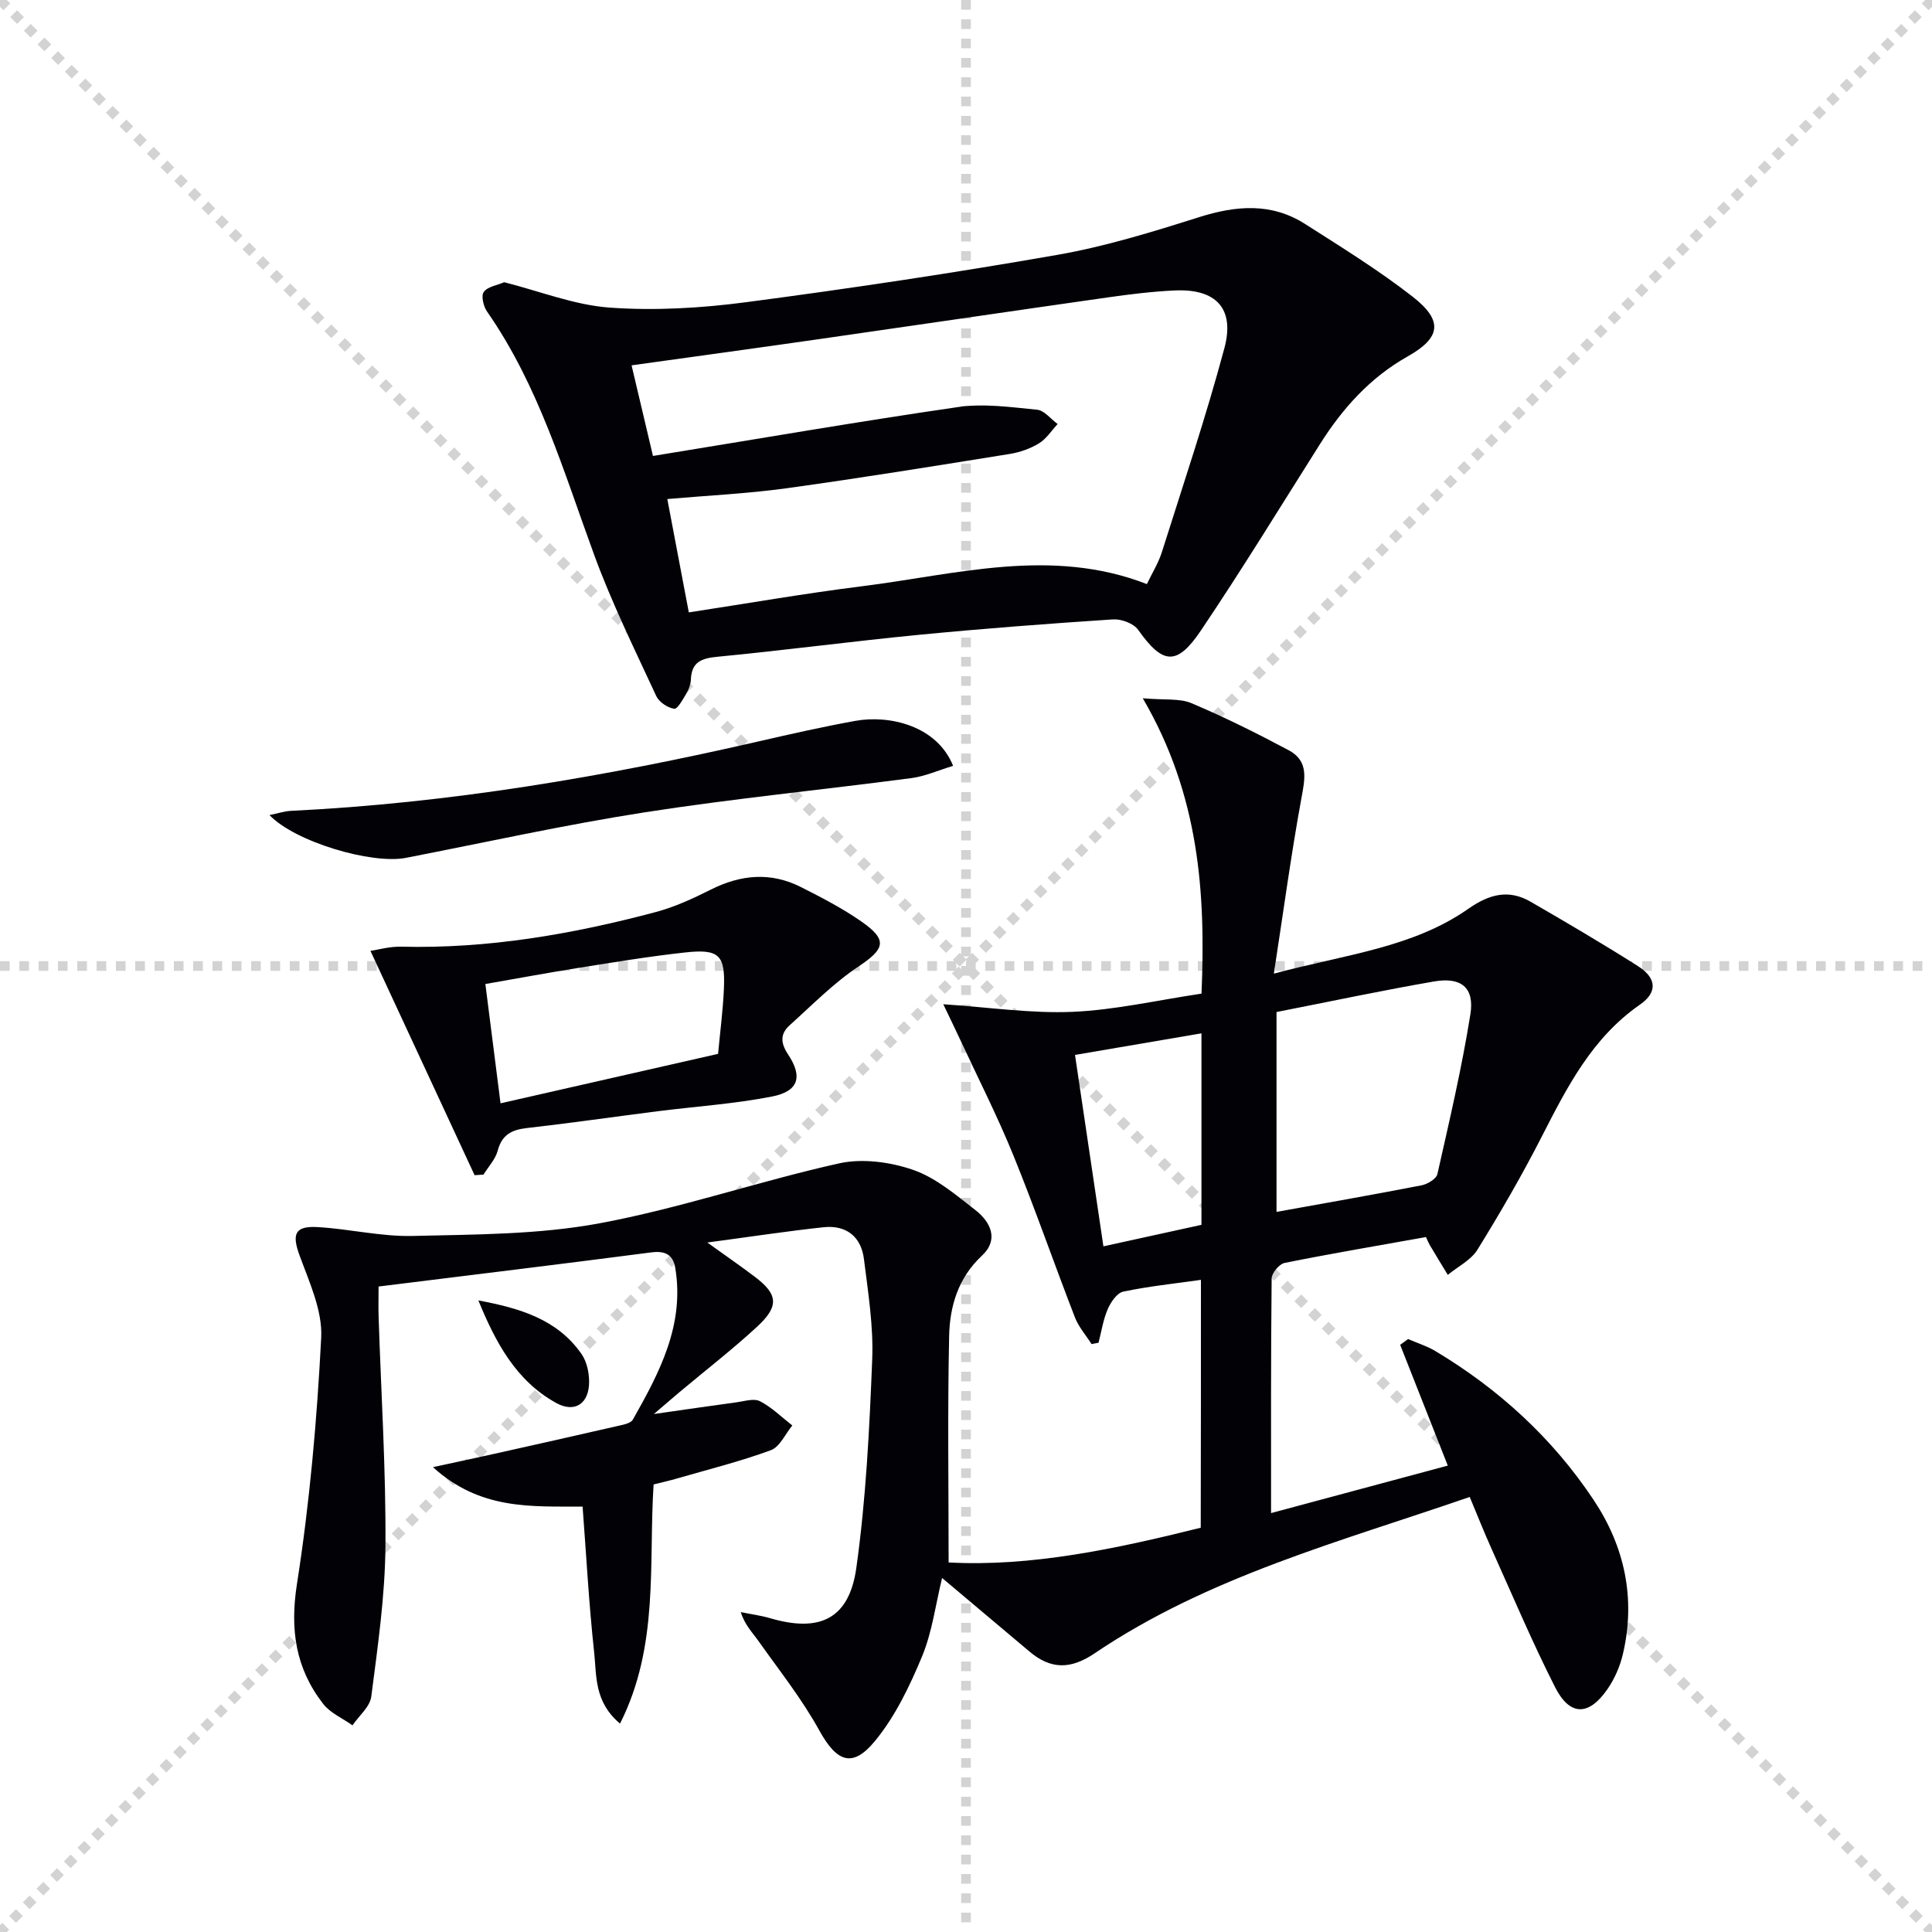
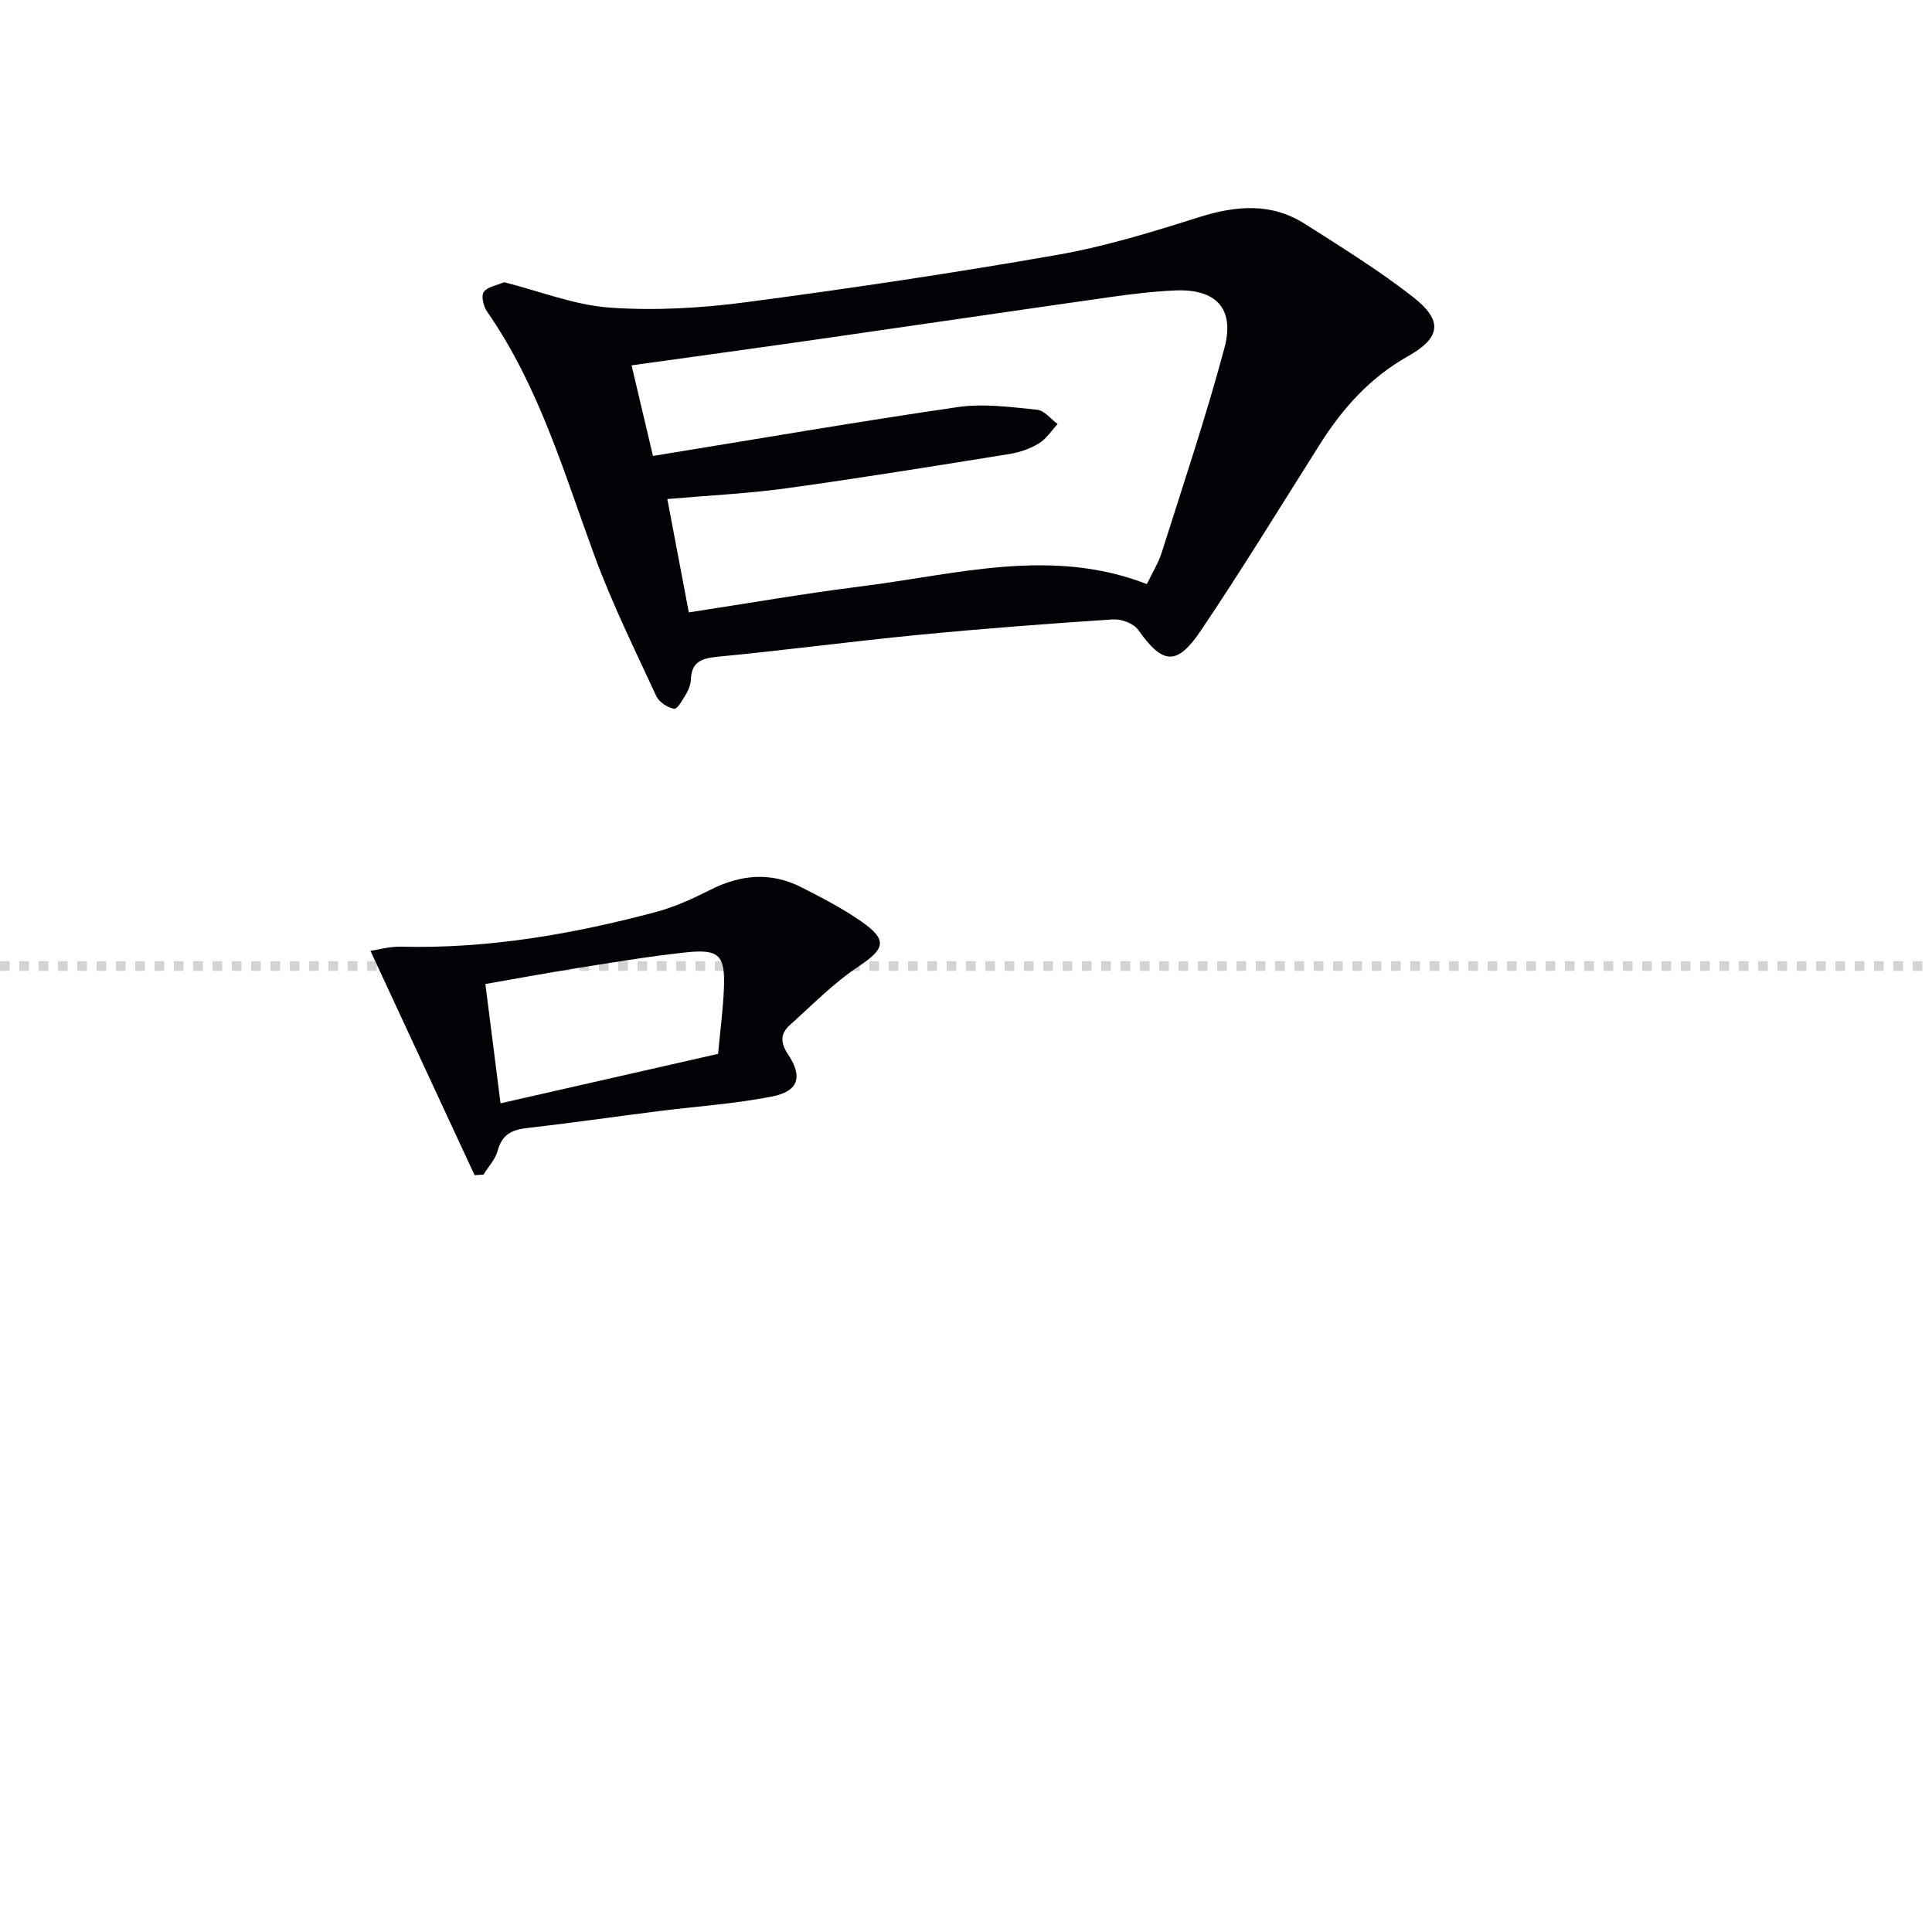
<svg xmlns="http://www.w3.org/2000/svg" enable-background="new 0 0 400 400" viewBox="0 0 400 400">
  <g stroke="lightgray" stroke-dasharray="1,1" stroke-width="1" transform="scale(2, 2)">
-     <line x1="0" y1="0" x2="200" y2="200" />
-     <line x1="200" y1="0" x2="0" y2="200" />
-     <line x1="100" y1="0" x2="100" y2="200" />
    <line x1="0" y1="100" x2="200" y2="100" />
  </g>
  <g fill="#010106">
-     <path d="m248.64 264.98c-5.62.8-10.91 1.34-16.09 2.44-1.29.27-2.58 2.18-3.21 3.63-.94 2.19-1.3 4.62-1.9 6.95-.48.1-.96.19-1.44.28-1.16-1.83-2.67-3.53-3.44-5.51-4.32-11.14-8.23-22.45-12.73-33.51-3.31-8.14-7.31-16-11.02-23.98-.96-2.06-1.95-4.1-3.51-7.36 9.64.64 18.25 1.94 26.79 1.57 8.74-.38 17.42-2.39 26.67-3.77.88-20.82-.44-41.09-12.16-61.15 4.56.4 7.63-.02 10.09 1.02 6.86 2.9 13.56 6.24 20.14 9.75 4.22 2.25 3.33 6.01 2.59 10.05-2.11 11.54-3.68 23.17-5.68 36.19 14.88-3.99 28.72-5.35 40.27-13.43 4.32-3.02 8.33-4.09 12.88-1.46 7.49 4.33 14.95 8.71 22.24 13.34 3.84 2.44 4.11 5.4.4 7.97-9.91 6.88-15.06 17.03-20.32 27.31-4.08 7.99-8.59 15.77-13.31 23.41-1.35 2.18-4.06 3.51-6.15 5.23-1.25-2.06-2.51-4.12-3.74-6.19-.24-.41-.41-.86-.78-1.64-9.77 1.75-19.55 3.4-29.28 5.36-1.1.22-2.66 2.1-2.67 3.23-.17 15.96-.12 31.91-.12 48.56 11.73-3.15 24.1-6.48 36.59-9.83-3.43-8.71-6.65-16.86-9.86-25.01.55-.4 1.09-.79 1.64-1.19 1.87.81 3.85 1.42 5.59 2.45 13.19 7.89 24.33 18.08 32.84 30.88 6.42 9.65 8.74 20.42 6.04 31.9-.59 2.53-1.71 5.09-3.18 7.23-3.88 5.63-7.8 5.64-10.87-.41-4.73-9.33-8.81-19-13.11-28.55-1.56-3.46-2.95-6.99-4.55-10.81-26.78 9.25-54.06 16.44-77.67 32.38-5 3.38-9.08 3.32-13.46-.36-5.97-5.01-11.92-10.04-18.11-15.25-1.34 5.47-2.04 11.15-4.15 16.25-2.57 6.17-5.58 12.47-9.79 17.56-4.7 5.69-7.93 4.19-11.51-2.29-3.57-6.47-8.23-12.34-12.52-18.4-1.28-1.81-2.88-3.38-3.71-6.05 2.04.42 4.12.69 6.11 1.27 10.2 2.99 16.32.18 17.81-10.4 2-14.26 2.72-28.74 3.29-43.15.28-6.91-.85-13.9-1.71-20.81-.58-4.68-3.69-7.1-8.4-6.59-7.54.81-15.05 1.96-24.03 3.16 4.07 2.92 6.99 4.94 9.82 7.08 4.83 3.65 5.1 6.1.46 10.38-5.13 4.73-10.68 9.02-16.03 13.51-1.49 1.25-2.96 2.53-5.31 4.54 6.47-.92 11.76-1.71 17.07-2.42 1.64-.22 3.63-.88 4.9-.23 2.44 1.26 4.48 3.3 6.69 5.02-1.46 1.76-2.59 4.44-4.45 5.12-6.35 2.34-12.96 3.98-19.47 5.87-1.57.45-3.16.81-4.8 1.22-1.06 16.53 1.19 33.37-6.95 49.51-5.41-4.53-4.83-9.98-5.36-14.79-1.09-10.03-1.63-20.12-2.39-30.14-10.66-.04-21.18.74-30.98-8.16 5.1-1.11 8.85-1.9 12.6-2.74 8.57-1.91 17.14-3.83 25.7-5.8 1.1-.25 2.65-.53 3.09-1.31 5.5-9.72 10.73-19.58 8.78-31.38-.47-2.83-2.15-3.61-5.02-3.23-18.61 2.42-37.24 4.68-56.41 7.06 0 2.18-.06 4.27.01 6.36.51 15.79 1.53 31.59 1.41 47.38-.08 10.4-1.6 20.8-2.93 31.15-.27 2.12-2.54 3.98-3.89 5.96-2.05-1.46-4.59-2.54-6.07-4.44-5.7-7.34-6.91-15.35-5.43-24.82 2.64-16.86 4.14-33.94 5.02-50.99.29-5.6-2.46-11.51-4.48-17.04-1.58-4.31-1.05-6.12 3.62-5.87 6.62.36 13.23 2 19.81 1.84 12.91-.31 26.02-.27 38.63-2.61 16.72-3.1 32.97-8.7 49.61-12.41 4.83-1.08 10.61-.3 15.36 1.34 4.71 1.63 8.86 5.18 12.91 8.34 3.15 2.46 4.9 6.1 1.35 9.41-4.93 4.6-6.66 10.45-6.8 16.61-.34 15.45-.11 30.91-.11 46.92 17.01.92 34.47-2.77 52.2-7.19.04-16.92.04-33.82.04-51.32zm15.65-14.07c9.82-1.77 19.92-3.54 29.98-5.49 1.26-.24 3.11-1.34 3.33-2.35 2.48-10.99 5.06-21.98 6.83-33.09.88-5.51-1.92-7.75-7.52-6.78-10.59 1.83-21.11 4.07-32.62 6.33zm-41.72-32.5c1.98 13.34 3.91 26.33 5.88 39.63 7.22-1.58 13.79-3.02 20.3-4.45 0-13.4 0-26.33 0-39.65-8.76 1.49-17.2 2.93-26.18 4.47z" />
    <path d="m104.38 58.43c7.44 1.88 14.58 4.74 21.88 5.26 9.33.66 18.89.11 28.2-1.12 21.55-2.84 43.07-6.06 64.49-9.81 9.9-1.73 19.63-4.74 29.25-7.78 7.7-2.44 15.02-3.07 22.03 1.41 7.55 4.82 15.21 9.55 22.26 15.05 6.37 4.97 5.81 8.49-1.04 12.35-7.77 4.37-13.46 10.72-18.16 18.15-8.16 12.91-16.14 25.96-24.67 38.62-5 7.42-7.91 6.98-12.98-.16-.94-1.33-3.49-2.28-5.22-2.16-13.43.88-26.85 1.9-40.25 3.2-13.88 1.35-27.72 3.2-41.6 4.53-3.34.32-5.39 1.06-5.53 4.73-.04.96-.41 1.99-.9 2.82-.73 1.23-1.86 3.32-2.55 3.22-1.37-.2-3.14-1.38-3.72-2.63-4.45-9.63-9.17-19.19-12.82-29.14-6.35-17.31-11.5-35.09-22.22-50.48-.74-1.06-1.25-3.23-.68-4.03.76-1.1 2.69-1.36 4.23-2.03zm38.23 68.36c12.18-1.86 23.94-3.92 35.77-5.4 19.62-2.45 39.23-8.17 59.07-.46 1.15-2.4 2.4-4.4 3.09-6.58 4.44-14.06 9.15-28.05 12.96-42.28 2.21-8.26-1.79-12.35-10.37-11.93-4.64.22-9.27.79-13.87 1.45-19.71 2.8-39.41 5.72-59.11 8.54-12.94 1.86-25.9 3.63-39.39 5.51 1.55 6.55 3.04 12.85 4.43 18.76 21.67-3.52 42.4-7.11 63.21-10.13 5.32-.77 10.91.03 16.33.56 1.49.15 2.83 1.93 4.24 2.96-1.27 1.37-2.34 3.08-3.88 4.01-1.8 1.1-3.96 1.85-6.06 2.19-15.38 2.47-30.76 4.97-46.19 7.1-8.13 1.12-16.36 1.5-24.68 2.23 1.52 8.02 2.93 15.48 4.45 23.47z" />
    <path d="m98.26 243.31c-7.07-15.22-14.14-30.44-21.56-46.44 1.56-.23 3.97-.93 6.36-.87 17.94.45 35.4-2.57 52.63-7.15 3.97-1.05 7.8-2.82 11.48-4.67 6.21-3.12 12.41-3.68 18.66-.52 4.29 2.17 8.6 4.4 12.53 7.14 5.49 3.83 4.85 5.66-.63 9.31-5.15 3.43-9.58 7.97-14.22 12.14-1.97 1.77-1.96 3.63-.35 6.05 3.1 4.66 2.15 7.65-3.31 8.72-7.79 1.53-15.78 2.05-23.68 3.05-9.06 1.15-18.09 2.46-27.16 3.49-3.13.36-5.1 1.41-5.97 4.68-.47 1.78-1.93 3.31-2.94 4.95-.61.04-1.22.08-1.84.12zm5.37-14.88c14.98-3.41 29.96-6.81 45.04-10.24.43-4.63 1.02-9.08 1.21-13.54.29-6.94-.99-8.23-8.06-7.45-7.42.81-14.8 2.04-22.17 3.21-6.46 1.03-12.89 2.23-19.16 3.32 1.1 8.66 2.12 16.67 3.14 24.7z" />
-     <path d="m197.33 158.56c-3.05.92-5.76 2.15-8.58 2.53-18.43 2.43-36.95 4.24-55.31 7.1-16.55 2.58-32.94 6.22-49.4 9.42-7.11 1.38-22.98-3.32-28.25-8.86 1.75-.35 3.08-.8 4.42-.87 32.79-1.59 65-7.06 96.93-14.4 6.62-1.52 13.26-3.02 19.94-4.23 6.99-1.27 16.88.94 20.25 9.31z" />
-     <path d="m99.04 269.24c8.49 1.59 16.35 3.86 21.38 11.13 1.05 1.52 1.53 3.71 1.55 5.6.05 4.58-2.89 6.66-6.82 4.5-8.35-4.61-12.57-12.6-16.11-21.23z" />
+     <path d="m197.33 158.56z" />
  </g>
</svg>